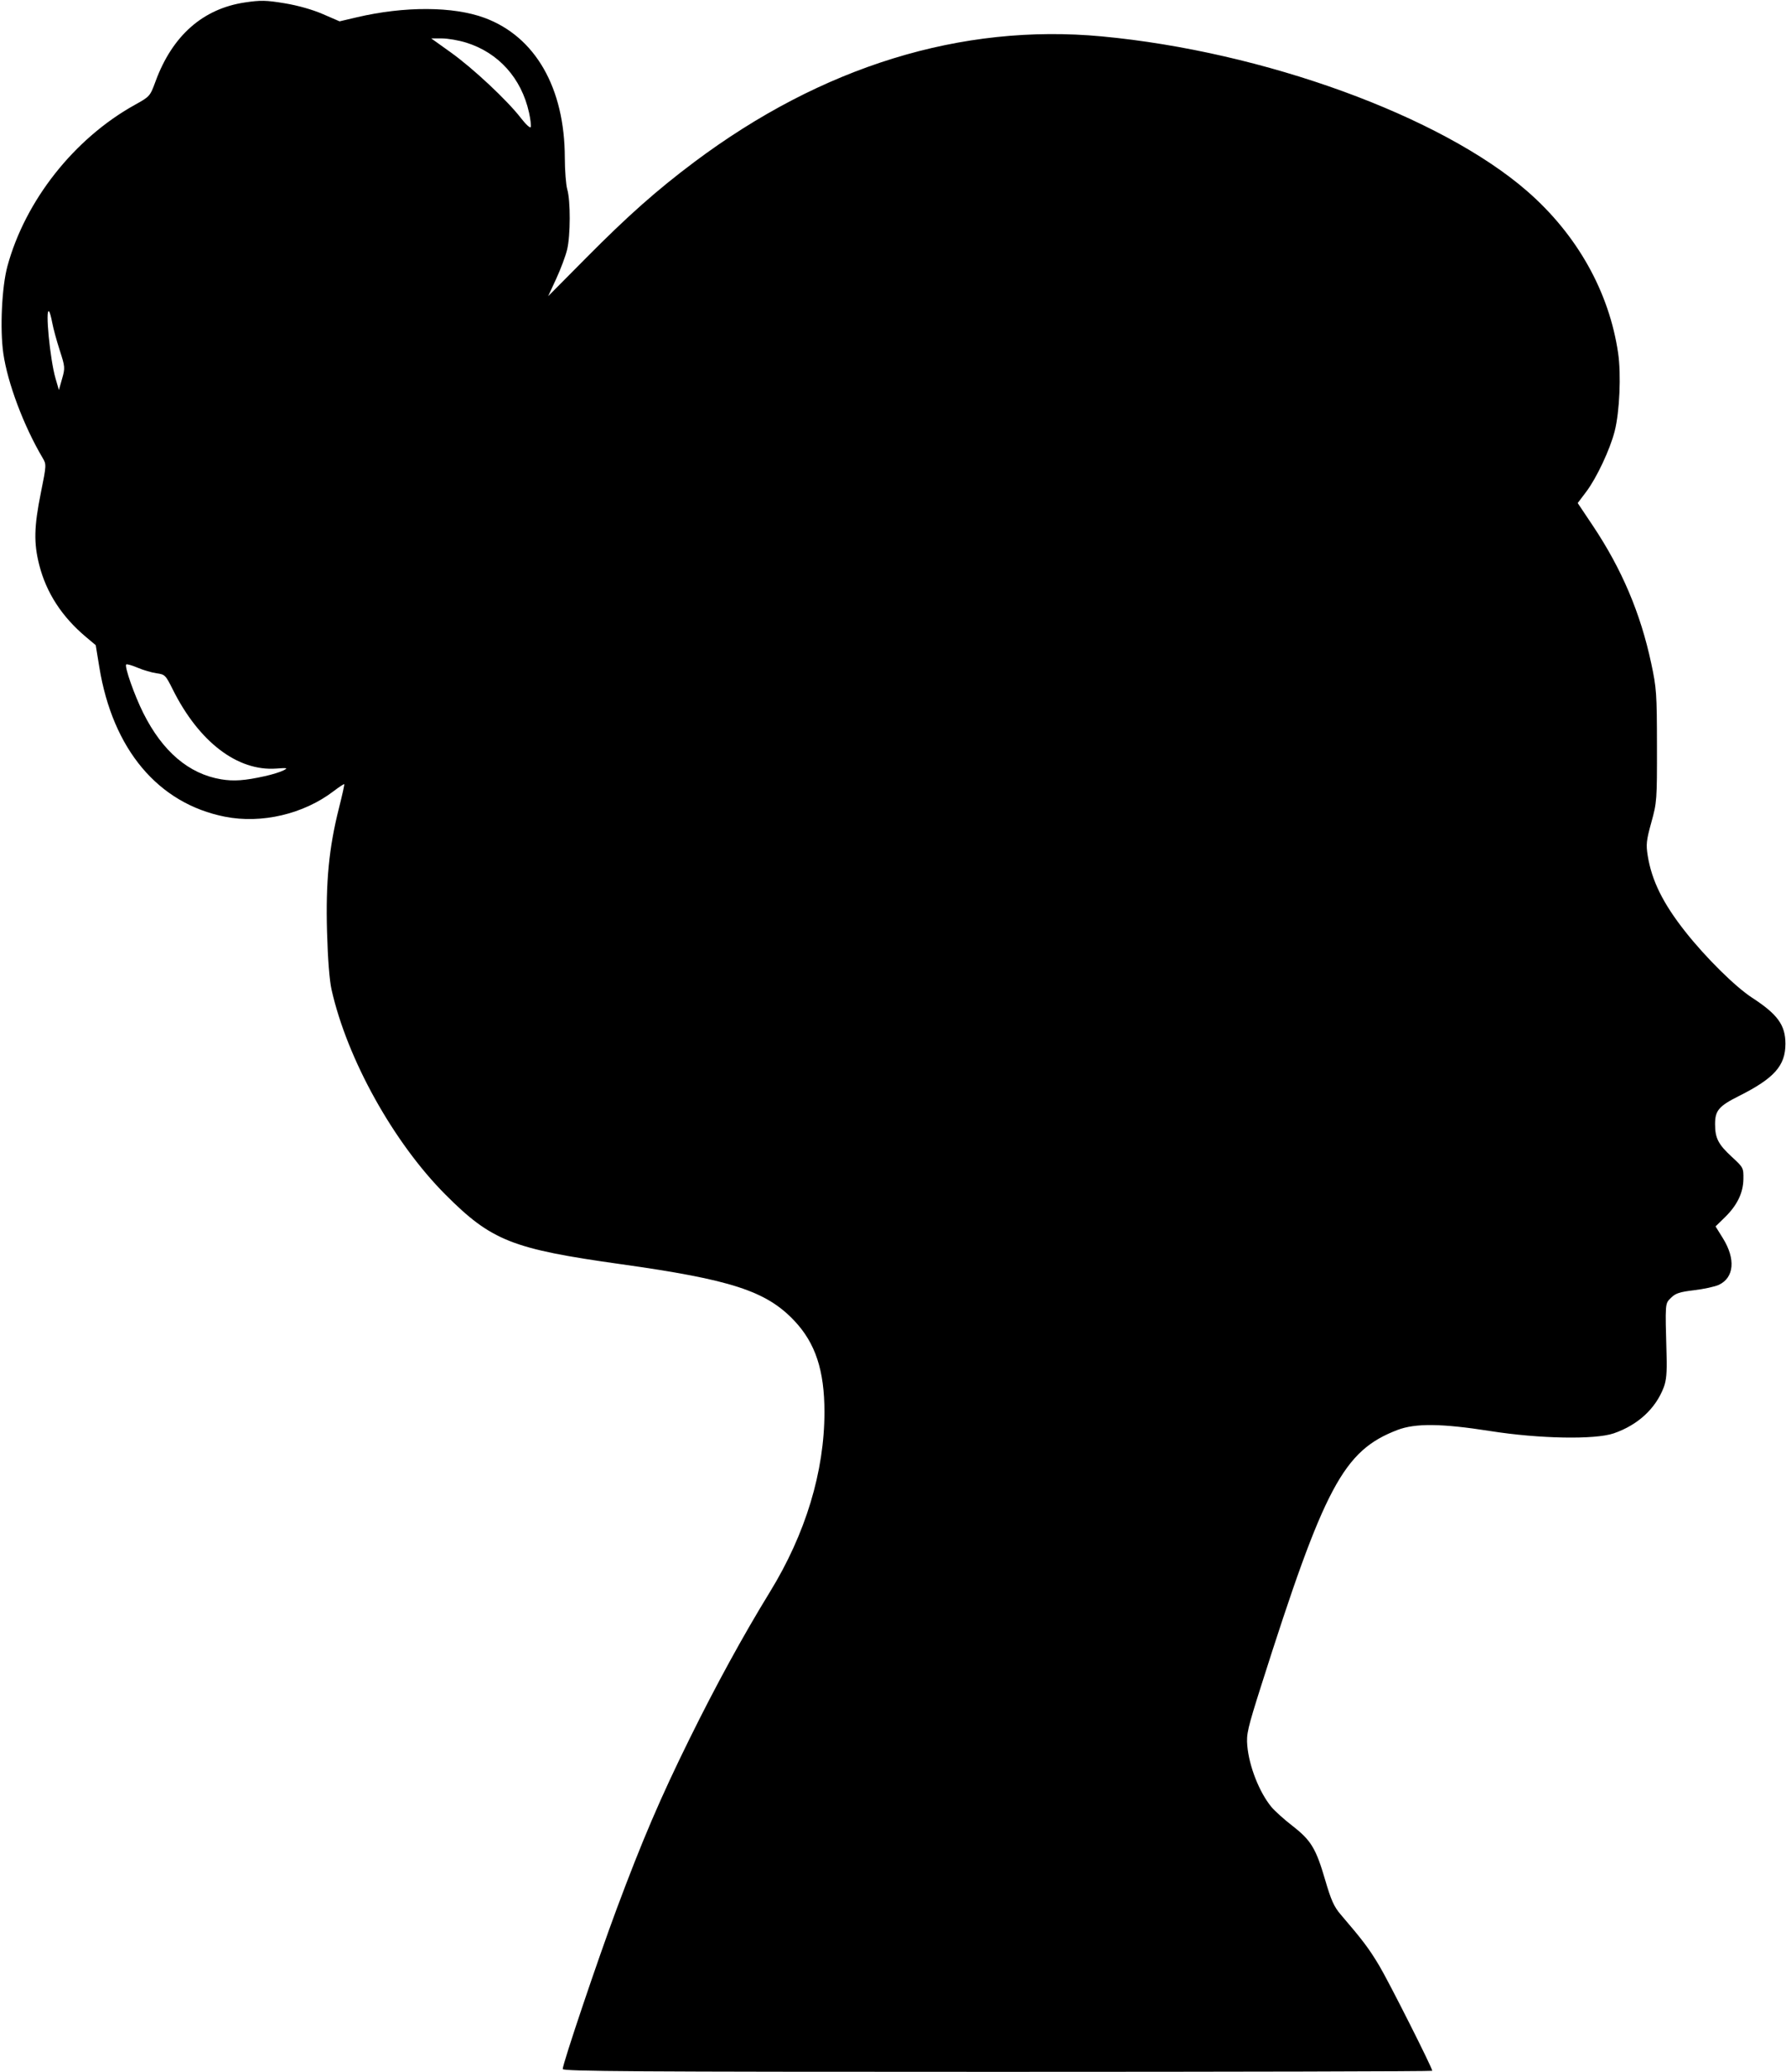
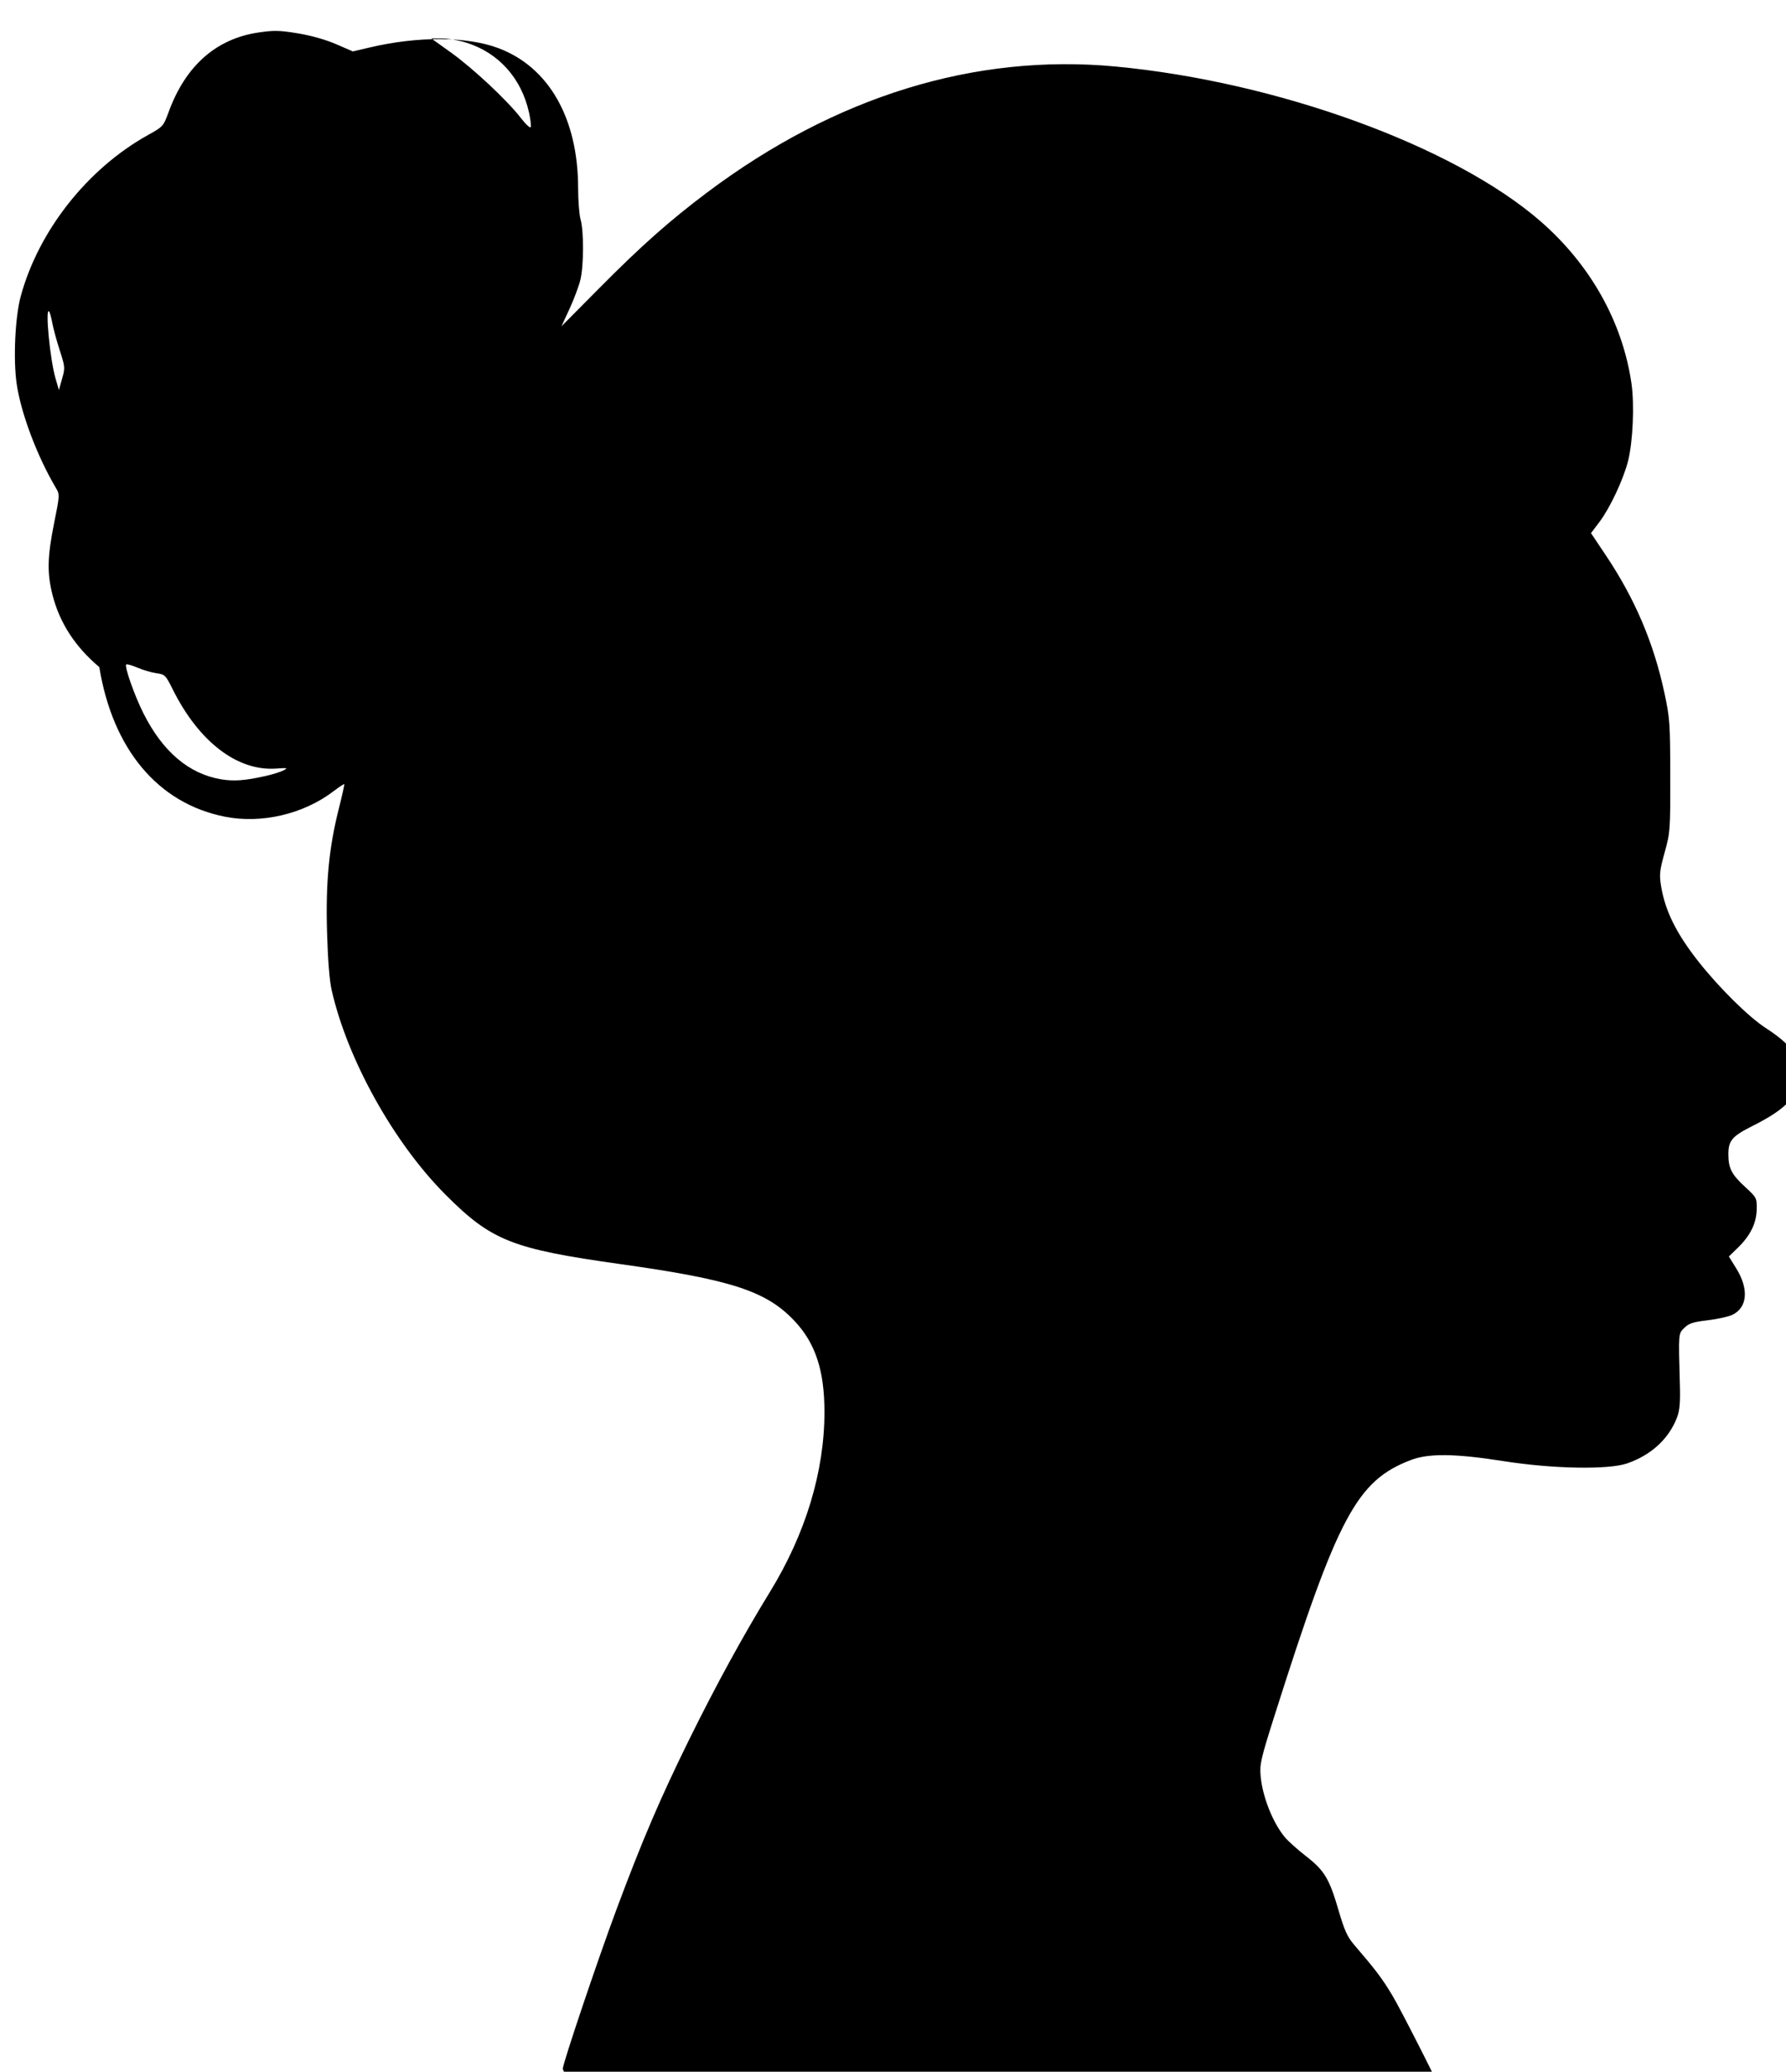
<svg xmlns="http://www.w3.org/2000/svg" height="259.6" preserveAspectRatio="xMidYMid meet" version="1.0" viewBox="-0.2 -0.1 223.9 259.6" width="223.9" zoomAndPan="magnify">
  <g id="change1_1">
-     <path d="m 607.12,-652.444 c 0,-0.667 4.423,-13.787 6.747,-20.018 3.232,-8.66 5.488,-13.927 9.124,-21.299 3.336,-6.764 6.731,-12.966 10.102,-18.457 4.472,-7.283 6.835,-15.079 6.835,-22.545 0,-5.216 -1.131,-8.639 -3.779,-11.439 -3.517,-3.718 -7.899,-5.146 -21.754,-7.088 -13.635,-1.911 -16.209,-2.931 -21.975,-8.711 -6.506,-6.522 -12.327,-16.99 -14.282,-25.686 -0.264,-1.174 -0.472,-3.838 -0.568,-7.276 -0.174,-6.217 0.242,-10.522 1.494,-15.469 0.406,-1.606 0.705,-2.957 0.665,-3.003 -0.041,-0.046 -0.64,0.347 -1.331,0.875 -3.765,2.874 -9.032,4.111 -13.629,3.201 -8.375,-1.658 -14.066,-8.433 -15.747,-18.747 l -0.447,-2.745 -1.221,-1.025 c -3.018,-2.534 -4.967,-5.534 -5.858,-9.016 -0.703,-2.747 -0.659,-4.795 0.195,-9.033 0.708,-3.517 0.711,-3.573 0.224,-4.396 -2.369,-4.003 -4.395,-9.388 -4.926,-13.096 -0.438,-3.052 -0.187,-8.345 0.517,-10.932 2.242,-8.227 8.371,-15.987 15.958,-20.201 1.904,-1.058 1.916,-1.071 2.624,-2.99 2.104,-5.699 5.931,-9.068 11.189,-9.85 1.978,-0.294 2.639,-0.281 4.964,0.101 1.661,0.273 3.486,0.788 4.793,1.353 l 2.111,0.913 2.147,-0.504 c 5.997,-1.409 12.114,-1.382 16.037,0.071 6.357,2.355 10.037,8.771 10.052,17.526 0.003,1.601 0.142,3.387 0.309,3.969 0.417,1.45 0.405,5.771 -0.02,7.541 -0.192,0.8 -0.806,2.442 -1.364,3.648 l -1.015,2.193 4.816,-4.855 c 5.201,-5.242 8.81,-8.439 13.484,-11.943 16.026,-12.014 33.526,-17.408 51.129,-15.758 20.289,1.901 42.498,9.982 53.314,19.398 6.246,5.438 10.27,12.603 11.394,20.285 0.392,2.68 0.185,7.374 -0.431,9.785 -0.587,2.298 -2.263,5.862 -3.573,7.596 l -1.064,1.409 1.884,2.817 c 3.645,5.451 5.992,10.978 7.333,17.267 0.665,3.117 0.709,3.757 0.719,10.334 0.01,6.817 -0.009,7.083 -0.703,9.59 -0.628,2.27 -0.682,2.77 -0.456,4.177 0.506,3.141 1.922,5.997 4.741,9.56 2.56,3.236 6.242,6.872 8.334,8.232 3.212,2.087 4.189,3.435 4.189,5.781 0,2.746 -1.405,4.325 -5.823,6.541 -2.528,1.268 -2.997,1.82 -2.997,3.527 0,1.754 0.398,2.531 2.094,4.093 1.45,1.335 1.478,1.388 1.459,2.778 -0.024,1.747 -0.784,3.309 -2.353,4.834 l -1.14,1.108 0.927,1.494 c 1.61,2.593 1.405,4.928 -0.512,5.828 -0.479,0.225 -1.87,0.528 -3.091,0.674 -1.838,0.219 -2.338,0.383 -2.91,0.955 -0.755,0.755 -0.736,0.495 -0.551,7.294 0.056,2.074 -0.034,3.066 -0.356,3.915 -1.014,2.675 -3.249,4.733 -6.266,5.771 -2.355,0.81 -9.336,0.681 -15.478,-0.286 -6.083,-0.958 -9.399,-0.996 -11.642,-0.136 -6.775,2.598 -9.145,7.042 -17.072,32.012 -1.716,5.404 -1.877,6.101 -1.75,7.554 0.225,2.583 1.507,5.835 3.024,7.676 0.404,0.49 1.593,1.558 2.644,2.374 2.333,1.813 2.939,2.817 4.102,6.796 0.735,2.513 1.102,3.329 1.937,4.304 2.785,3.25 3.533,4.242 4.827,6.4 1.199,2 6.654,12.808 6.654,13.185 0,0.072 -24.527,0.13 -54.504,0.13 -45.434,0 -54.504,-0.059 -54.504,-0.355 z m -37.356,-161.991 c 0.918,-0.204 1.97,-0.529 2.336,-0.721 0.605,-0.317 0.522,-0.339 -0.906,-0.235 -4.852,0.351 -9.685,-3.342 -12.959,-9.903 -0.905,-1.814 -0.985,-1.894 -2.04,-2.039 -0.604,-0.083 -1.673,-0.397 -2.376,-0.698 -0.703,-0.301 -1.343,-0.482 -1.423,-0.403 -0.246,0.246 1.024,3.856 2.141,6.086 2.417,4.826 5.702,7.623 9.752,8.303 1.578,0.265 2.976,0.165 5.474,-0.391 z m -25.706,-53.376 c -0.385,-1.189 -0.805,-2.733 -0.934,-3.431 -0.129,-0.698 -0.308,-1.343 -0.398,-1.433 -0.512,-0.512 0.115,6.017 0.806,8.391 l 0.424,1.455 0.401,-1.41 c 0.387,-1.361 0.377,-1.486 -0.299,-3.572 z m 58.834,-29.781 c -0.952,-4.314 -3.832,-7.514 -7.893,-8.768 -0.931,-0.288 -2.294,-0.523 -3.029,-0.523 h -1.336 l 2.45,1.752 c 2.782,1.99 7.078,6.008 8.774,8.206 0.63,0.816 1.191,1.331 1.252,1.149 0.061,-0.182 -0.037,-1 -0.217,-1.817 z" transform="translate(-536.772 911.597)" />
+     <path d="m 607.12,-652.444 c 0,-0.667 4.423,-13.787 6.747,-20.018 3.232,-8.66 5.488,-13.927 9.124,-21.299 3.336,-6.764 6.731,-12.966 10.102,-18.457 4.472,-7.283 6.835,-15.079 6.835,-22.545 0,-5.216 -1.131,-8.639 -3.779,-11.439 -3.517,-3.718 -7.899,-5.146 -21.754,-7.088 -13.635,-1.911 -16.209,-2.931 -21.975,-8.711 -6.506,-6.522 -12.327,-16.99 -14.282,-25.686 -0.264,-1.174 -0.472,-3.838 -0.568,-7.276 -0.174,-6.217 0.242,-10.522 1.494,-15.469 0.406,-1.606 0.705,-2.957 0.665,-3.003 -0.041,-0.046 -0.64,0.347 -1.331,0.875 -3.765,2.874 -9.032,4.111 -13.629,3.201 -8.375,-1.658 -14.066,-8.433 -15.747,-18.747 c -3.018,-2.534 -4.967,-5.534 -5.858,-9.016 -0.703,-2.747 -0.659,-4.795 0.195,-9.033 0.708,-3.517 0.711,-3.573 0.224,-4.396 -2.369,-4.003 -4.395,-9.388 -4.926,-13.096 -0.438,-3.052 -0.187,-8.345 0.517,-10.932 2.242,-8.227 8.371,-15.987 15.958,-20.201 1.904,-1.058 1.916,-1.071 2.624,-2.99 2.104,-5.699 5.931,-9.068 11.189,-9.85 1.978,-0.294 2.639,-0.281 4.964,0.101 1.661,0.273 3.486,0.788 4.793,1.353 l 2.111,0.913 2.147,-0.504 c 5.997,-1.409 12.114,-1.382 16.037,0.071 6.357,2.355 10.037,8.771 10.052,17.526 0.003,1.601 0.142,3.387 0.309,3.969 0.417,1.45 0.405,5.771 -0.02,7.541 -0.192,0.8 -0.806,2.442 -1.364,3.648 l -1.015,2.193 4.816,-4.855 c 5.201,-5.242 8.81,-8.439 13.484,-11.943 16.026,-12.014 33.526,-17.408 51.129,-15.758 20.289,1.901 42.498,9.982 53.314,19.398 6.246,5.438 10.27,12.603 11.394,20.285 0.392,2.68 0.185,7.374 -0.431,9.785 -0.587,2.298 -2.263,5.862 -3.573,7.596 l -1.064,1.409 1.884,2.817 c 3.645,5.451 5.992,10.978 7.333,17.267 0.665,3.117 0.709,3.757 0.719,10.334 0.01,6.817 -0.009,7.083 -0.703,9.59 -0.628,2.27 -0.682,2.77 -0.456,4.177 0.506,3.141 1.922,5.997 4.741,9.56 2.56,3.236 6.242,6.872 8.334,8.232 3.212,2.087 4.189,3.435 4.189,5.781 0,2.746 -1.405,4.325 -5.823,6.541 -2.528,1.268 -2.997,1.82 -2.997,3.527 0,1.754 0.398,2.531 2.094,4.093 1.45,1.335 1.478,1.388 1.459,2.778 -0.024,1.747 -0.784,3.309 -2.353,4.834 l -1.14,1.108 0.927,1.494 c 1.61,2.593 1.405,4.928 -0.512,5.828 -0.479,0.225 -1.87,0.528 -3.091,0.674 -1.838,0.219 -2.338,0.383 -2.91,0.955 -0.755,0.755 -0.736,0.495 -0.551,7.294 0.056,2.074 -0.034,3.066 -0.356,3.915 -1.014,2.675 -3.249,4.733 -6.266,5.771 -2.355,0.81 -9.336,0.681 -15.478,-0.286 -6.083,-0.958 -9.399,-0.996 -11.642,-0.136 -6.775,2.598 -9.145,7.042 -17.072,32.012 -1.716,5.404 -1.877,6.101 -1.75,7.554 0.225,2.583 1.507,5.835 3.024,7.676 0.404,0.49 1.593,1.558 2.644,2.374 2.333,1.813 2.939,2.817 4.102,6.796 0.735,2.513 1.102,3.329 1.937,4.304 2.785,3.25 3.533,4.242 4.827,6.4 1.199,2 6.654,12.808 6.654,13.185 0,0.072 -24.527,0.13 -54.504,0.13 -45.434,0 -54.504,-0.059 -54.504,-0.355 z m -37.356,-161.991 c 0.918,-0.204 1.97,-0.529 2.336,-0.721 0.605,-0.317 0.522,-0.339 -0.906,-0.235 -4.852,0.351 -9.685,-3.342 -12.959,-9.903 -0.905,-1.814 -0.985,-1.894 -2.04,-2.039 -0.604,-0.083 -1.673,-0.397 -2.376,-0.698 -0.703,-0.301 -1.343,-0.482 -1.423,-0.403 -0.246,0.246 1.024,3.856 2.141,6.086 2.417,4.826 5.702,7.623 9.752,8.303 1.578,0.265 2.976,0.165 5.474,-0.391 z m -25.706,-53.376 c -0.385,-1.189 -0.805,-2.733 -0.934,-3.431 -0.129,-0.698 -0.308,-1.343 -0.398,-1.433 -0.512,-0.512 0.115,6.017 0.806,8.391 l 0.424,1.455 0.401,-1.41 c 0.387,-1.361 0.377,-1.486 -0.299,-3.572 z m 58.834,-29.781 c -0.952,-4.314 -3.832,-7.514 -7.893,-8.768 -0.931,-0.288 -2.294,-0.523 -3.029,-0.523 h -1.336 l 2.45,1.752 c 2.782,1.99 7.078,6.008 8.774,8.206 0.63,0.816 1.191,1.331 1.252,1.149 0.061,-0.182 -0.037,-1 -0.217,-1.817 z" transform="translate(-536.772 911.597)" />
  </g>
</svg>